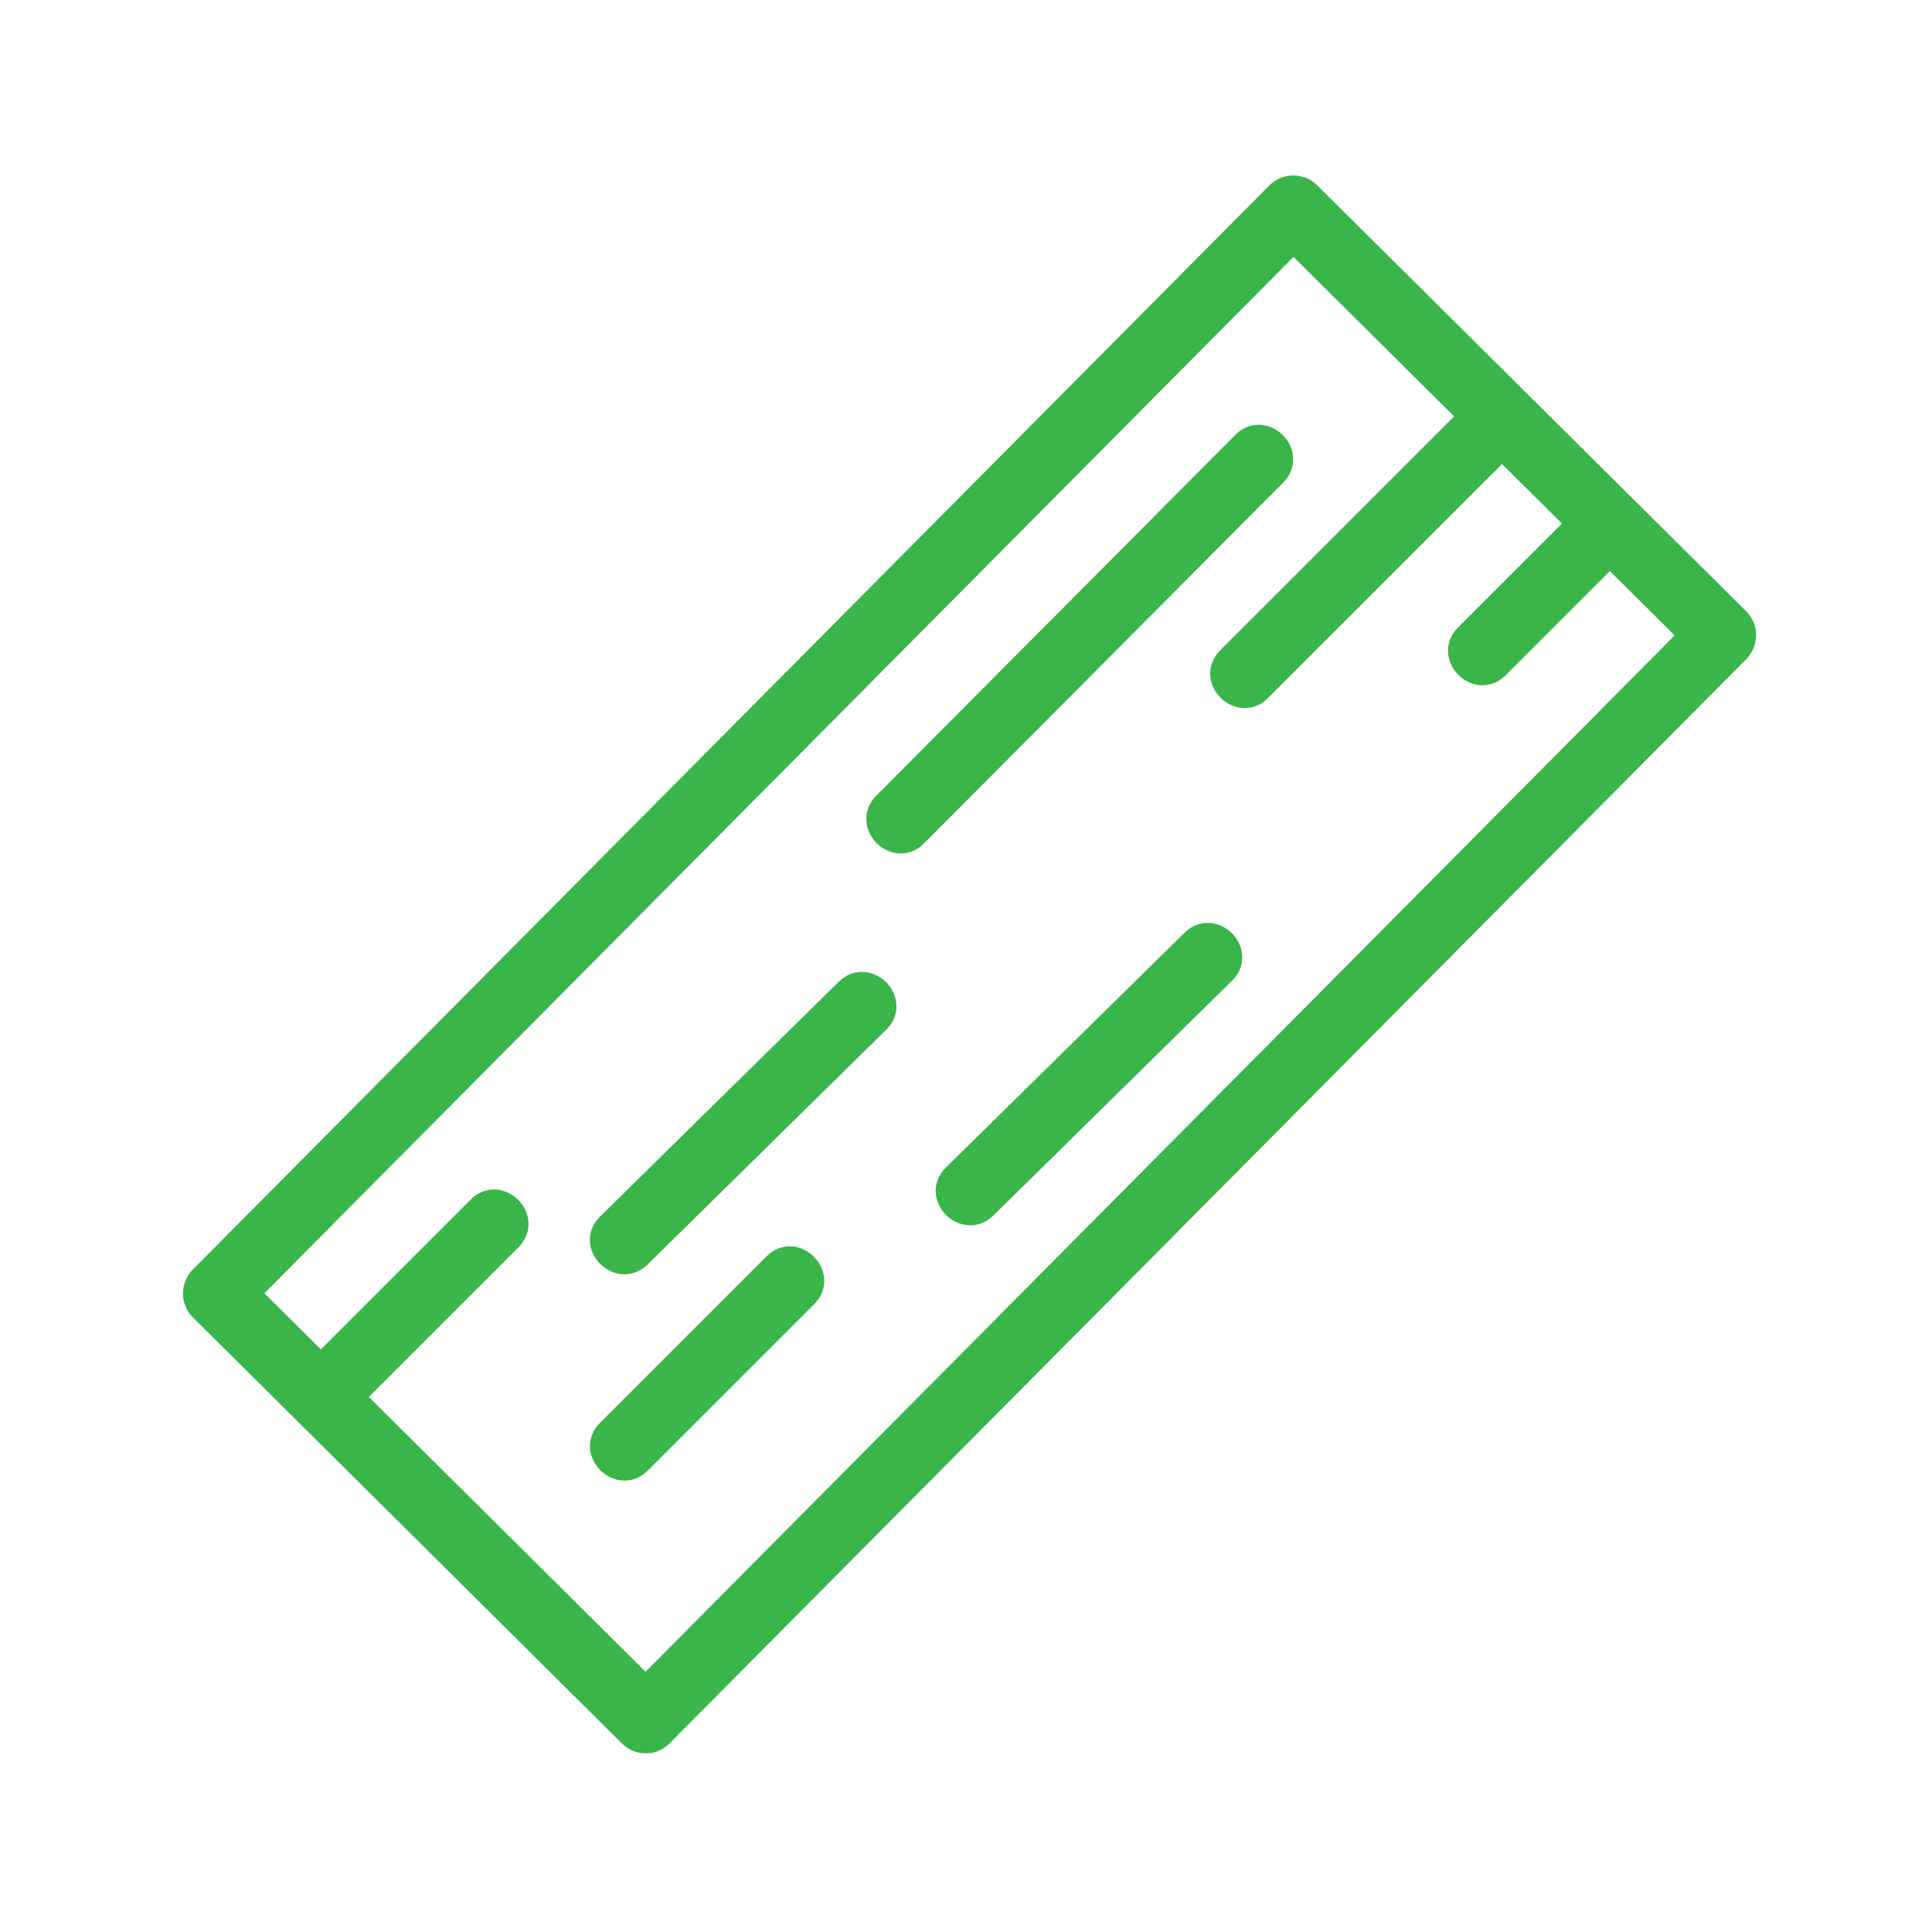
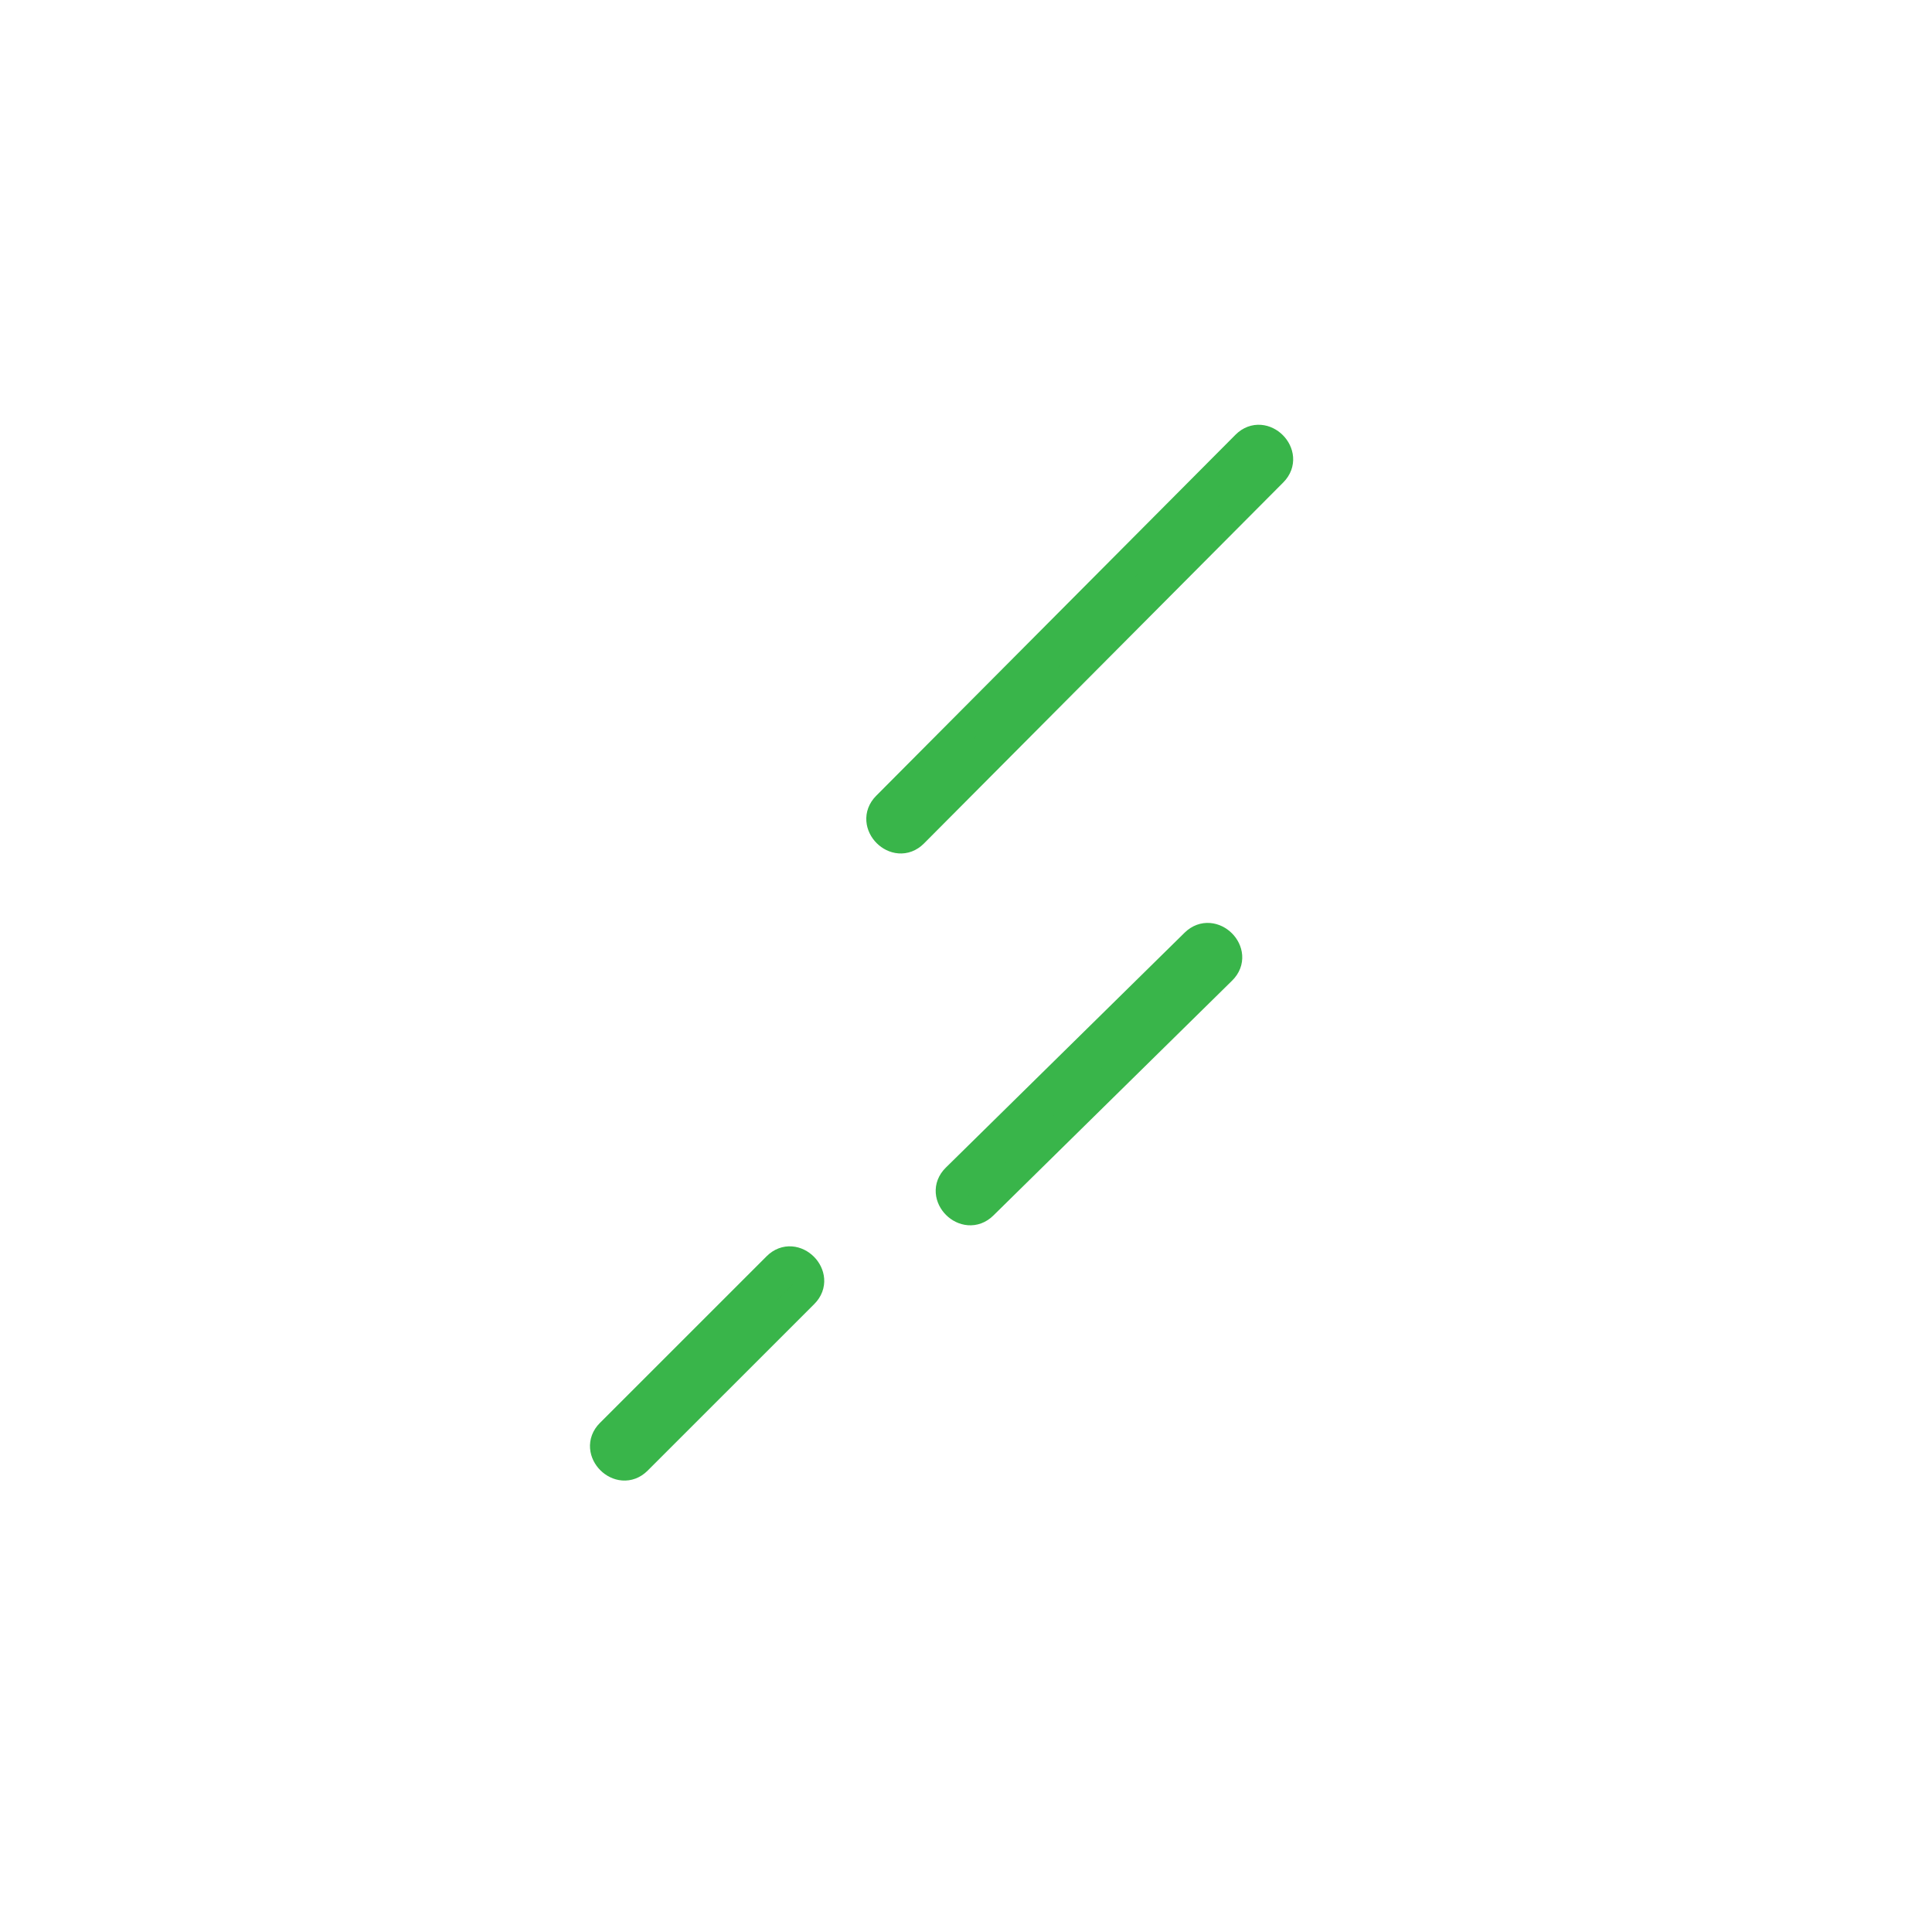
<svg xmlns="http://www.w3.org/2000/svg" version="1.1" id="Layer_1" x="0px" y="0px" width="100px" height="100px" viewBox="50 50 100 100" enable-background="new 50 50 100 100" xml:space="preserve">
  <g>
-     <path fill="#39B54A" stroke="#39B54A" stroke-width="1.5" stroke-miterlimit="10" d="M93.944,101.346   c-4.121,4.054-8.242,8.108-12.363,12.163c-0.918,0.903,0.493,2.312,1.41,1.409c4.121-4.055,8.24-8.109,12.362-12.163   C96.271,101.853,94.861,100.443,93.944,101.346L93.944,101.346z" />
    <path fill="#39B54A" stroke="#39B54A" stroke-width="1.5" stroke-miterlimit="10" d="M114.482,73.03   c-6.201,6.23-12.401,12.461-18.601,18.69c-0.907,0.913,0.502,2.323,1.41,1.411c6.199-6.23,12.399-12.459,18.6-18.69   C116.8,73.529,115.39,72.119,114.482,73.03L114.482,73.03z" />
    <path fill="#39B54A" stroke="#39B54A" stroke-width="1.5" stroke-miterlimit="10" d="M111.841,98.81   c-4.121,4.054-8.243,8.108-12.362,12.163c-0.917,0.902,0.492,2.312,1.41,1.409c4.12-4.054,8.241-8.108,12.362-12.163   C114.169,99.316,112.758,97.907,111.841,98.81L111.841,98.81z" />
    <path fill="#39B54A" stroke="#39B54A" stroke-width="1.5" stroke-miterlimit="10" d="M90.21,115.554   c-2.878,2.875-5.753,5.751-8.629,8.627c-0.91,0.911,0.5,2.319,1.41,1.409c2.876-2.875,5.751-5.751,8.629-8.627   C92.528,116.053,91.118,114.643,90.21,115.554L90.21,115.554z" />
-     <path fill="#39B54A" stroke="#39B54A" stroke-width="1.5" stroke-miterlimit="10" d="M139.856,82.174   c-6.938-6.89-13.877-13.78-20.816-20.67c-0.464-0.46-0.927-0.922-1.392-1.383c-0.384-0.381-1.026-0.385-1.409,0   c-4.886,4.92-9.771,9.84-14.657,14.76c-9.013,9.077-18.026,18.152-27.039,27.229c-4.678,4.711-9.355,9.422-14.033,14.133   c-0.382,0.385-0.387,1.025,0,1.41c6.938,6.89,13.877,13.779,20.816,20.67c0.464,0.461,0.928,0.922,1.392,1.382   c0.207,0.206,0.438,0.291,0.663,0.292c0.251,0.022,0.516-0.059,0.746-0.292c4.886-4.92,9.771-9.839,14.657-14.759   c9.014-9.076,18.026-18.152,27.039-27.229c4.678-4.71,9.356-9.421,14.033-14.132C140.238,83.2,140.243,82.558,139.856,82.174z    M123.79,96.935c-9.013,9.076-18.025,18.151-27.039,27.228c-4.443,4.476-8.888,8.951-13.333,13.428   c-5.131-5.095-10.261-10.189-15.392-15.284c2.762-2.762,5.524-5.524,8.286-8.286c0.91-0.91-0.5-2.32-1.41-1.41   c-2.762,2.764-5.527,5.527-8.291,8.291c-1.099-1.092-2.198-2.184-3.299-3.275c-0.229-0.228-0.459-0.455-0.688-0.684   c4.649-4.684,9.301-9.367,13.951-14.049c9.013-9.077,18.025-18.153,27.038-27.229c4.445-4.477,8.89-8.952,13.335-13.428   c3.126,3.106,6.253,6.211,9.381,9.315c-4.216,4.216-8.431,8.431-12.646,12.646c-0.91,0.909,0.5,2.32,1.409,1.41   c4.218-4.216,8.435-8.434,12.651-12.65c1.39,1.379,2.779,2.759,4.167,4.139c-1.973,1.973-3.945,3.946-5.916,5.918   c-0.911,0.91,0.498,2.32,1.409,1.409c1.974-1.974,3.948-3.948,5.922-5.922c1.243,1.234,2.485,2.468,3.729,3.701   c0.229,0.228,0.457,0.456,0.687,0.683C133.091,87.568,128.44,92.251,123.79,96.935z" />
  </g>
</svg>